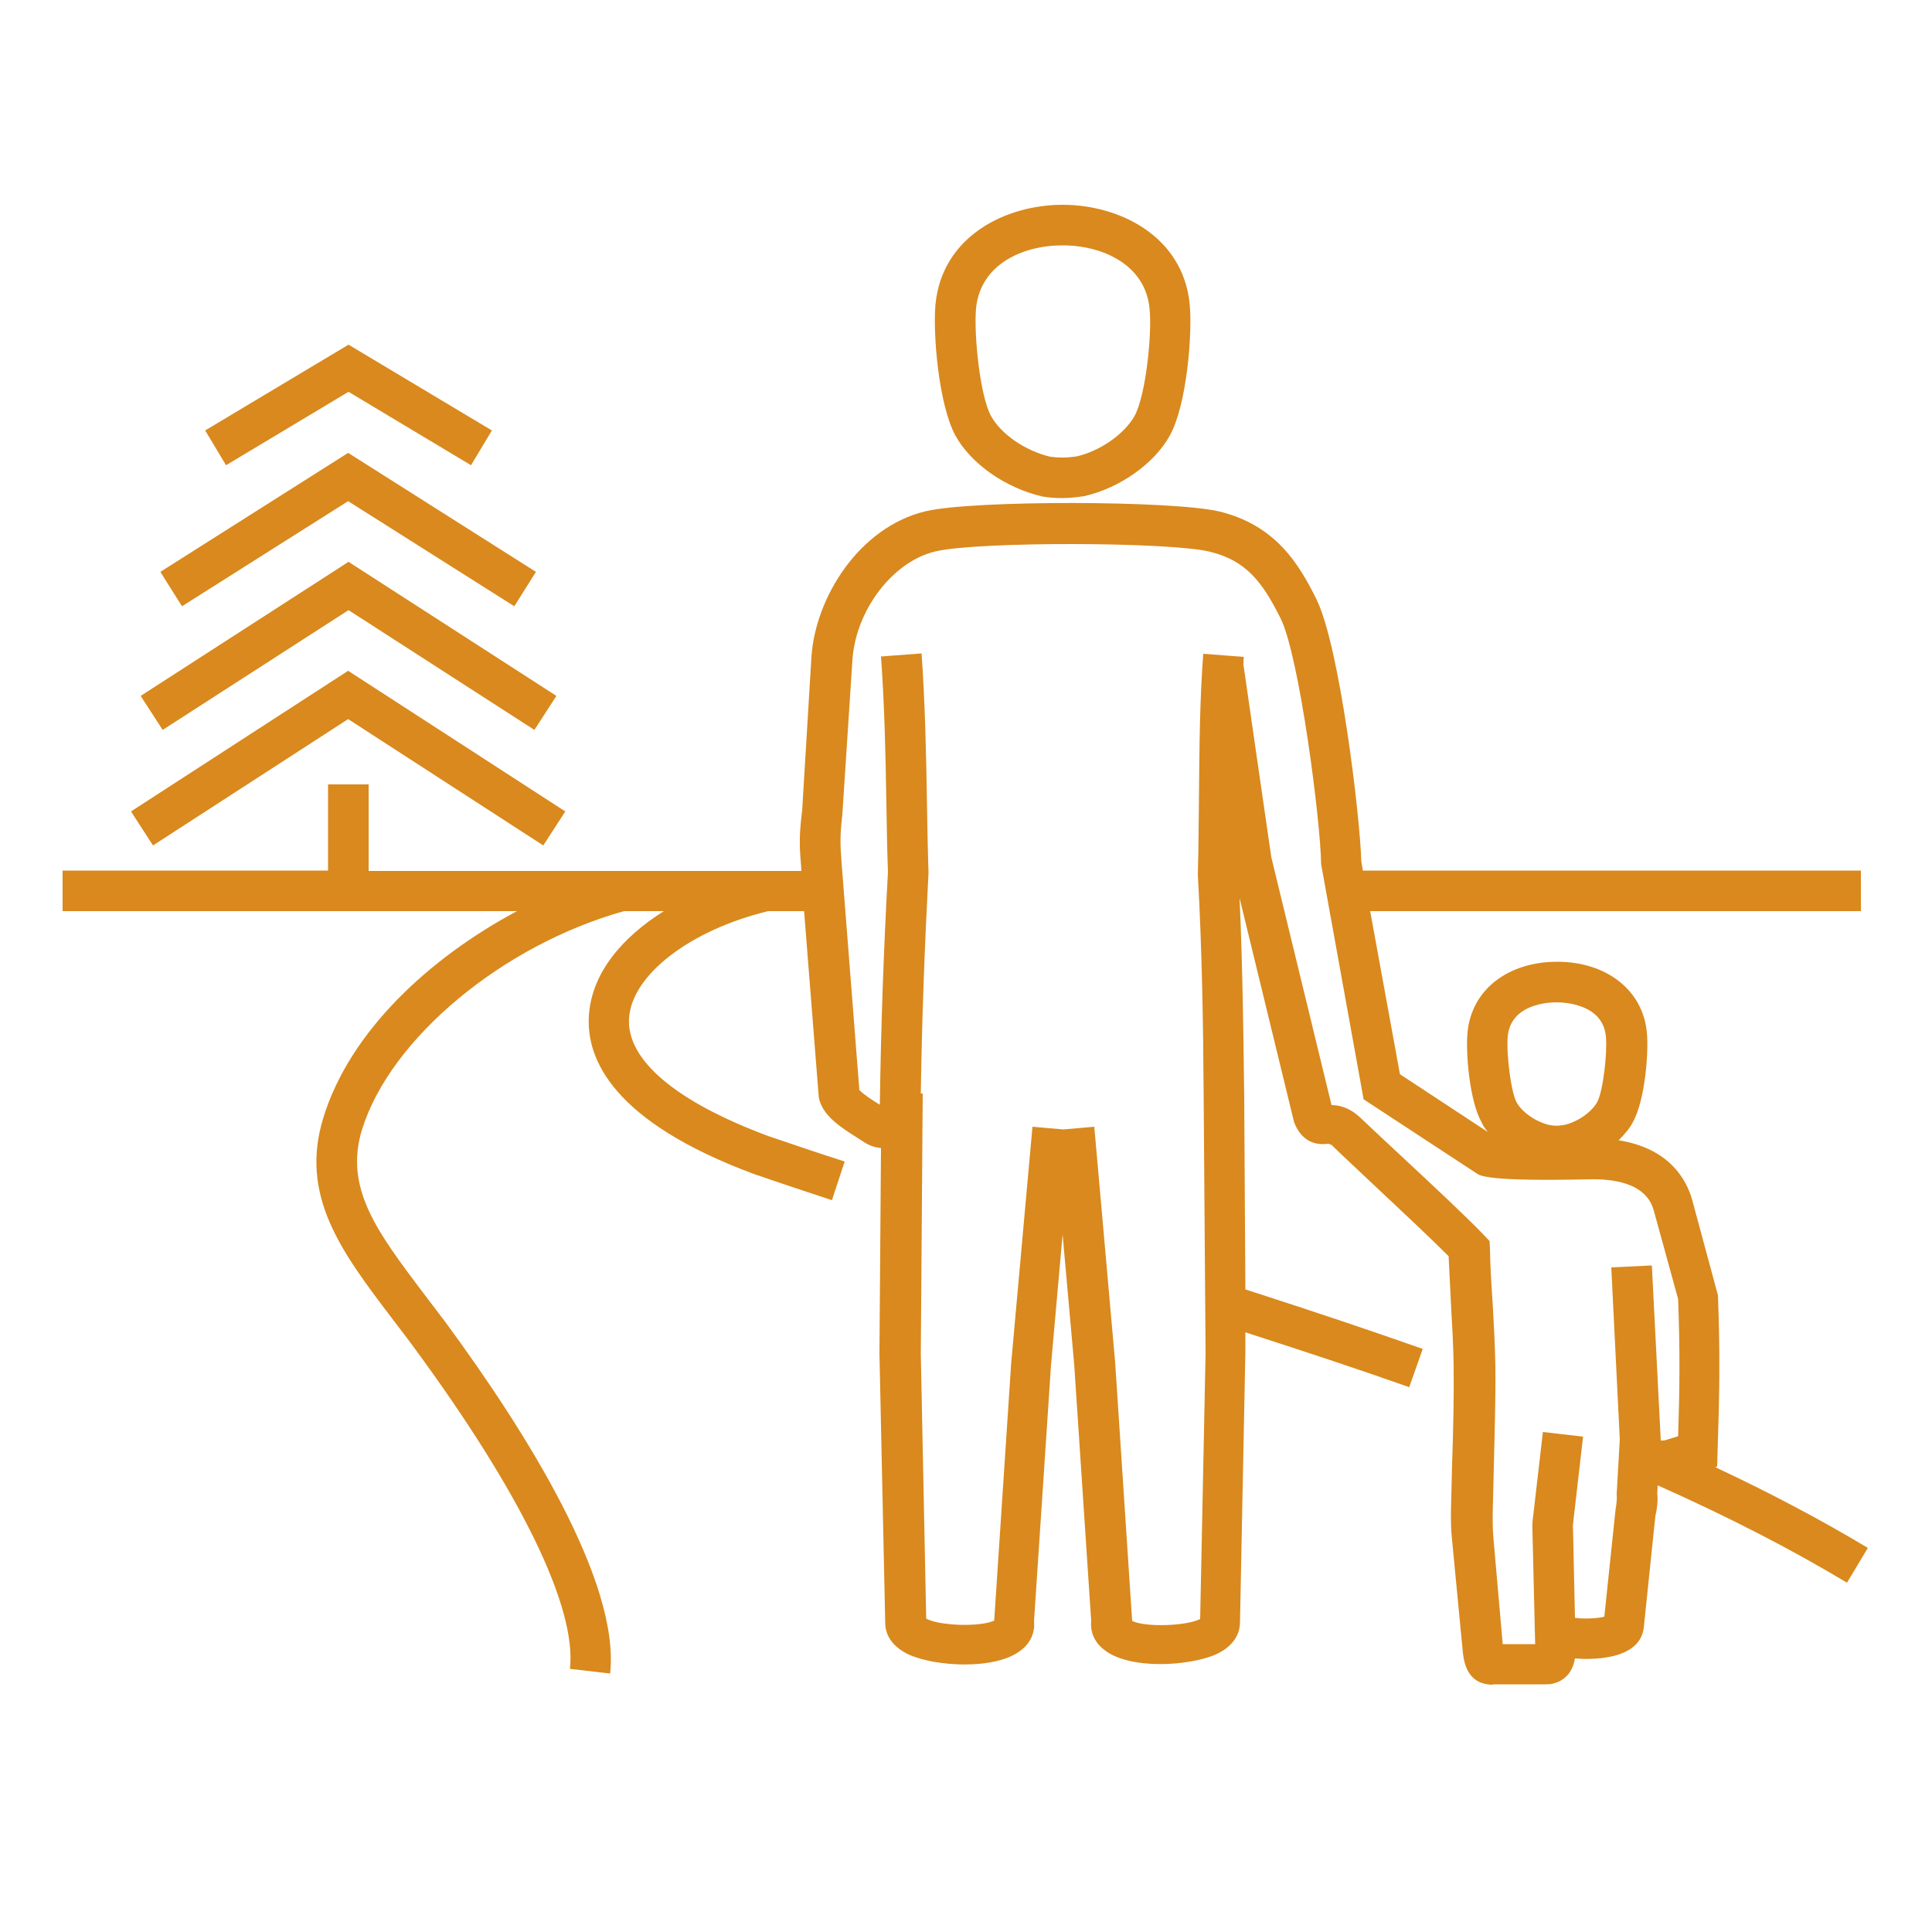
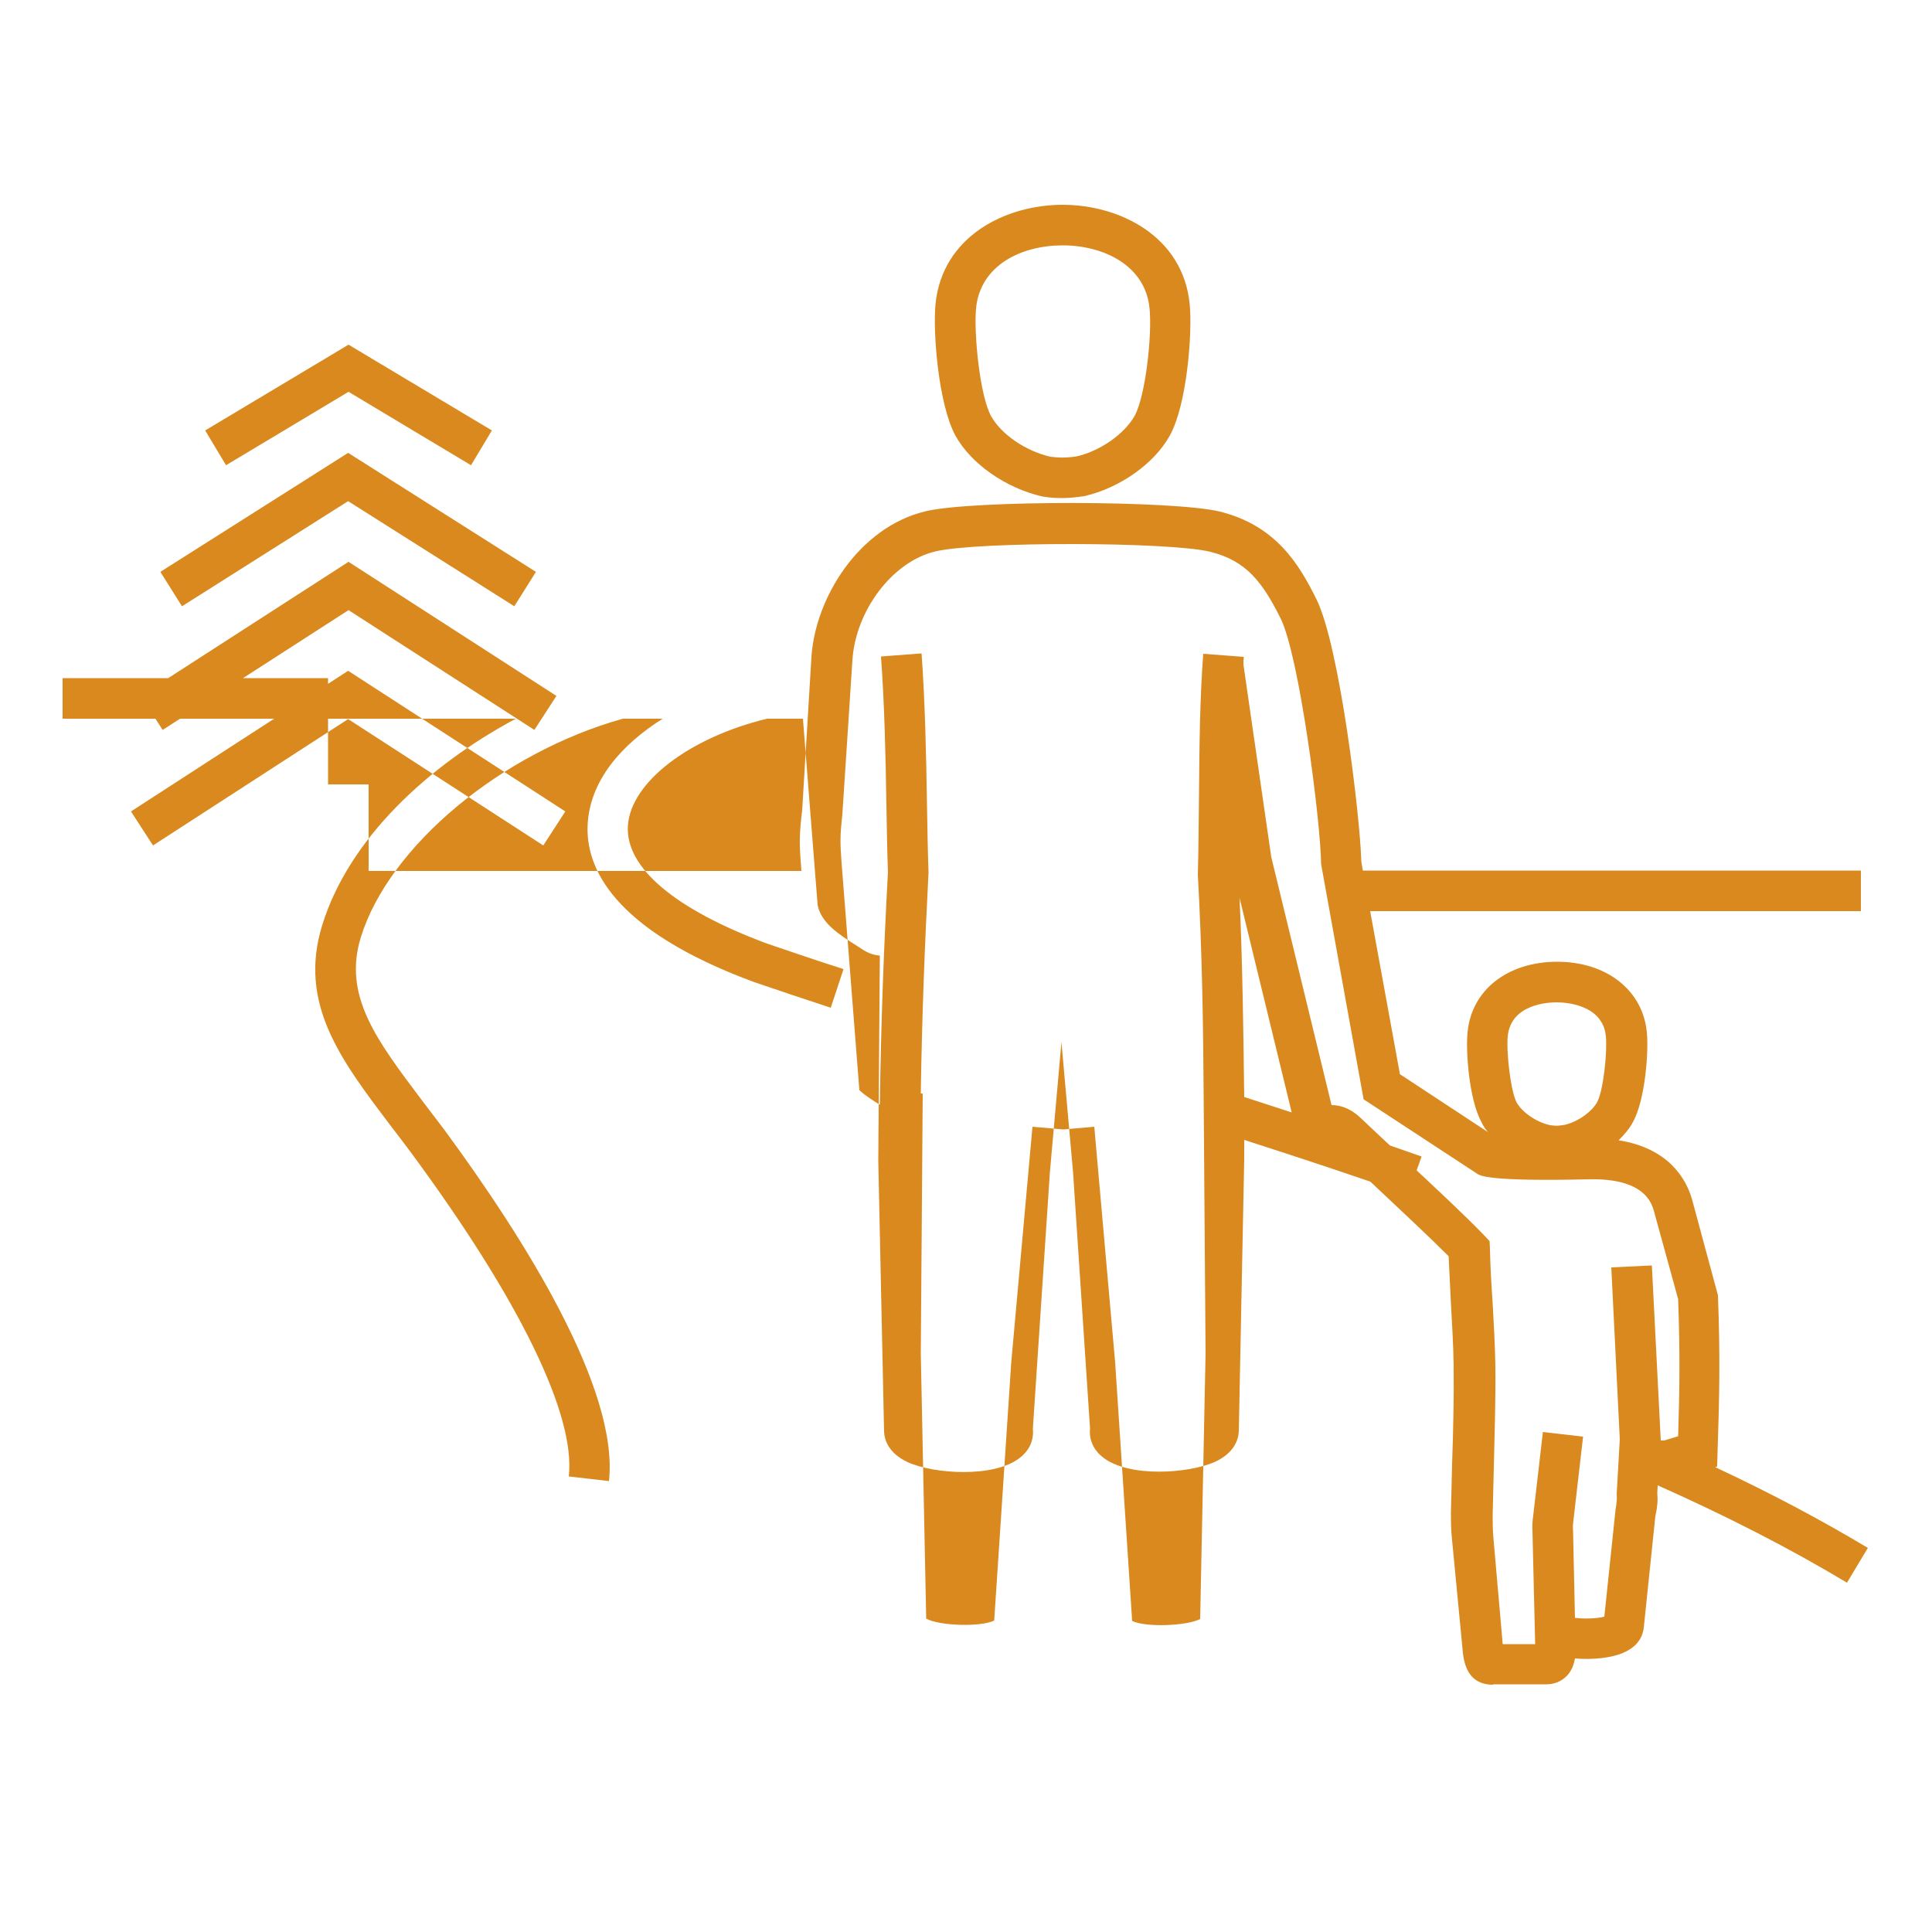
<svg xmlns="http://www.w3.org/2000/svg" version="1.1" id="Ebene_1" x="0px" y="0px" viewBox="0 0 500 500" style="enable-background:new 0 0 500 500;" xml:space="preserve">
  <style type="text/css"> .st0{fill:#D9891D;} </style>
  <g>
-     <path class="st0" d="M386.4,436c-4.6,0-7.2-2.7-7.8-8.2l-2.8-29.2c-0.3-2.7-0.3-4.7-0.3-7.3c0.1-4.1,0.2-8.2,0.3-12.4 c0.3-8.7,0.5-17.6,0.4-25.7c-0.1-5.5-0.4-10.6-0.7-15.9c-0.2-3.9-0.4-7.9-0.6-12.2c-5.1-5.1-12.3-11.8-19.2-18.3 c-3.8-3.6-7.6-7.1-11.1-10.5l-0.8-0.3c-1.6,0.2-6.5,0.7-8.9-5.6l-14.1-58c0.8,17.7,1,35.9,1.2,51.5h0l0.3,49.8 c18,5.8,32.6,10.7,45.9,15.4l-3.5,9.9c-12.4-4.4-26-8.9-42.4-14.2l0,5.1l-1.4,70.3c-0.1,2-1,5.5-6.1,7.9c-6.9,3.1-22.4,4.1-29-1.1 c-2.5-1.9-3.7-4.6-3.4-7.5l-4.4-66.4l-3-33.6l-3,33.8l-4.4,66.3c0.3,2.9-0.9,5.6-3.4,7.5c-6.6,5.2-22.2,4.2-29,1.1 c-5.1-2.4-6-5.9-6.1-7.8l-1.5-70.2l0.4-53.1c-1.5-0.1-2.9-0.6-4.2-1.4l-1.7-1.1c-4.6-2.9-9.3-5.9-10.2-10.6l-3.8-48.2h-9.3 c-20.2,4.9-35.3,16.5-36,27.7c-0.7,10.8,12.1,21.6,36,30.5c6.5,2.2,13.2,4.5,19.8,6.6l-3.3,10c-6.7-2.2-13.3-4.4-20-6.7 c-36.7-13.6-43.6-29.8-42.9-41c0.7-11.1,8.6-20.3,19.4-27.1h-10.3c-31.5,8.8-60.5,33-67.8,56.5c-4.7,15.2,4,26.6,15.9,42.4 c1.8,2.4,3.7,4.9,5.7,7.5c20.9,28.4,45.2,67.2,42.6,90.9l-10.4-1.2c1.8-15.8-12.6-45.5-40.6-83.5c-1.9-2.6-3.8-5-5.6-7.4 c-12.8-16.9-23.9-31.5-17.6-51.8c6.9-22.4,27.6-41.4,50.1-53.4H16.2v-10.5h68.7V203h10.5v22.4h112l-0.1-1.5 c-0.5-5.9-0.4-8.4,0.3-14.2L210,170c1-15.3,12.3-33.6,29.6-37.7c12.3-2.9,64.2-2.8,76.1,0.1c14.5,3.6,20.5,13.6,25,22.7 c6,12.1,11.3,56.2,11.6,67.8l0.4,2.4h128.9v10.5h-127l7.7,42.2l22.8,15c-0.7-0.8-1.3-1.7-1.7-2.6c-3.2-5.8-4.1-18.3-3.6-23.2l0,0 c1-11,10.4-18.3,23.2-18.3s22.2,7.4,23.2,18.3c0.5,4.9-0.4,17.4-3.6,23.2c-0.9,1.7-2.2,3.2-3.7,4.7c13.1,2.1,17.5,10.1,19,15.3 l6.7,24.8c0.6,15.8,0.4,25.7-0.1,40.6l-0.1,3.7l-0.5,0.2c14.5,6.8,27.5,13.7,39.5,20.9l-5.4,9c-14.5-8.7-30.6-17-49-25.2l-0.1,2.2 c0.2,1.5,0,3.7-0.5,5.8l-3,28.9c-0.2,1.6-1,4.4-4.8,6.2c-3.2,1.6-8.5,2.1-13,1.7c-0.3,1.7-0.9,3.2-2,4.4c-1.4,1.5-3.3,2.3-5.4,2.3 H386.4z M388.9,425.5h8.4l-0.7-29.2c-0.1-1.3,0-2.7,0.2-4.1l2.5-21.6l10.4,1.2l-2.5,21.7c-0.1,0.9-0.2,1.6-0.1,2.4l0.5,22.8 c2.2,0.3,5.7,0.2,7.6-0.3l2.9-27.7c0.3-1.7,0.4-2.9,0.3-4.1l0.8-14.1L417,328l10.5-0.5l2.3,45.2l0,0.1l0.9,0l3.6-1.1 c0.4-12.5,0.5-21.8,0-35.5l-6.3-22.9c-0.6-2-2.5-8.4-16.7-8.1c-25.9,0.6-28.3-0.9-29.1-1.5l-29.3-19.2l-11-60.9 c-0.1-10.8-5.6-53.8-10.5-63.6c-4.7-9.4-8.9-14.9-18.2-17.2c-10.4-2.6-60.2-2.7-71.1-0.1c-11.1,2.6-20.7,15.3-21.5,28.2l-2.6,39.9 c-0.6,5.4-0.6,7.2-0.2,12.5l4.6,58.8c0.9,1,3.6,2.8,5.3,3.8c0.3-21,1-40.2,2.1-60.2c-0.2-5.4-0.3-11.3-0.4-17.4 c-0.2-12.8-0.5-26-1.4-38.4l10.5-0.8c0.9,12.6,1.2,26,1.4,39c0.1,6,0.2,11.9,0.4,17.7c-1,19.2-1.7,37.5-2,57.2h0.5l-0.5,67.3 l1.4,68.6c3.5,1.9,14.1,2.2,17.6,0.5l4.4-66.7l5.5-61.1l8,0.7l8-0.7l5.4,61l4.4,66.9c3.5,1.7,14.1,1.3,17.6-0.5l1.4-68.7l-0.5-67.2 h0c-0.1-17.2-0.4-37.2-1.5-56.7c0.2-7,0.2-13.9,0.3-20.8c0.1-12.1,0.2-24.6,1.1-36.4l10.5,0.8c-0.1,0.7-0.1,1.3-0.1,2l7.2,49.8 l15.6,64.2c2,0,4.6,0.6,7.4,3.2c3.5,3.3,7.3,6.9,11.1,10.4c7.7,7.2,15.7,14.6,21,20.1l1.4,1.5l0.1,2.1c0.1,5,0.4,9.6,0.7,14 c0.3,5.4,0.6,10.6,0.7,16.3c0.1,8.3-0.2,17.3-0.4,26.1c-0.1,4.1-0.2,8.2-0.3,12.3c0,2.2,0,3.9,0.2,6.1L388.9,425.5z M390.2,268.2 L390.2,268.2c-0.4,4.4,0.8,14.3,2.3,17.1c1.2,2.2,4.6,5,8.7,5.9c1.7,0.2,1.8,0.2,3.8-0.1c3.7-0.9,7.1-3.6,8.3-5.8 c1.6-2.8,2.7-12.8,2.3-17.1c-0.8-8.4-10.8-8.8-12.8-8.8S391,259.8,390.2,268.2z M140.6,218.8l-50.5-32.7l-50.5,32.7l-5.7-8.8 l56.2-36.4l56.2,36.4L140.6,218.8z M138.3,188.9l-48.1-31l-48.1,31l-5.7-8.8l53.8-34.7l53.8,34.7L138.3,188.9z M133.1,156.9 l-43-27.2l-43,27.2l-5.6-8.9l48.6-30.8l48.6,30.8L133.1,156.9z M274.9,128.9c-1.7,0-3.3-0.1-5.1-0.4c-9.6-2.2-18.5-8.5-22.5-15.7 c-4.4-8-5.9-26.6-5.2-34v0c1.7-17.7,18.2-25.8,32.9-25.8c14.7,0,31.2,8.1,32.9,25.8c0.7,7.4-0.7,26-5.2,34 c-4,7.2-12.9,13.5-22.1,15.6C278.6,128.7,276.7,128.9,274.9,128.9z M252.6,79.8L252.6,79.8c-0.6,6.7,1,22.7,3.9,27.9 c2.6,4.7,8.9,9,15.3,10.5c2.3,0.3,4.3,0.3,6.9-0.1c6-1.4,12.2-5.7,14.9-10.4c2.9-5.2,4.6-21.2,3.9-27.9 c-1.1-11.2-12-16.3-22.5-16.3S253.7,68.5,252.6,79.8z M121.9,120.4l-31.7-19l-31.7,19l-5.4-9l37.1-22.2l37.1,22.2L121.9,120.4z" />
+     <path class="st0" d="M386.4,436c-4.6,0-7.2-2.7-7.8-8.2l-2.8-29.2c-0.3-2.7-0.3-4.7-0.3-7.3c0.1-4.1,0.2-8.2,0.3-12.4 c0.3-8.7,0.5-17.6,0.4-25.7c-0.1-5.5-0.4-10.6-0.7-15.9c-0.2-3.9-0.4-7.9-0.6-12.2c-5.1-5.1-12.3-11.8-19.2-18.3 c-3.8-3.6-7.6-7.1-11.1-10.5l-0.8-0.3c-1.6,0.2-6.5,0.7-8.9-5.6l-14.1-58c0.8,17.7,1,35.9,1.2,51.5h0c18,5.8,32.6,10.7,45.9,15.4l-3.5,9.9c-12.4-4.4-26-8.9-42.4-14.2l0,5.1l-1.4,70.3c-0.1,2-1,5.5-6.1,7.9c-6.9,3.1-22.4,4.1-29-1.1 c-2.5-1.9-3.7-4.6-3.4-7.5l-4.4-66.4l-3-33.6l-3,33.8l-4.4,66.3c0.3,2.9-0.9,5.6-3.4,7.5c-6.6,5.2-22.2,4.2-29,1.1 c-5.1-2.4-6-5.9-6.1-7.8l-1.5-70.2l0.4-53.1c-1.5-0.1-2.9-0.6-4.2-1.4l-1.7-1.1c-4.6-2.9-9.3-5.9-10.2-10.6l-3.8-48.2h-9.3 c-20.2,4.9-35.3,16.5-36,27.7c-0.7,10.8,12.1,21.6,36,30.5c6.5,2.2,13.2,4.5,19.8,6.6l-3.3,10c-6.7-2.2-13.3-4.4-20-6.7 c-36.7-13.6-43.6-29.8-42.9-41c0.7-11.1,8.6-20.3,19.4-27.1h-10.3c-31.5,8.8-60.5,33-67.8,56.5c-4.7,15.2,4,26.6,15.9,42.4 c1.8,2.4,3.7,4.9,5.7,7.5c20.9,28.4,45.2,67.2,42.6,90.9l-10.4-1.2c1.8-15.8-12.6-45.5-40.6-83.5c-1.9-2.6-3.8-5-5.6-7.4 c-12.8-16.9-23.9-31.5-17.6-51.8c6.9-22.4,27.6-41.4,50.1-53.4H16.2v-10.5h68.7V203h10.5v22.4h112l-0.1-1.5 c-0.5-5.9-0.4-8.4,0.3-14.2L210,170c1-15.3,12.3-33.6,29.6-37.7c12.3-2.9,64.2-2.8,76.1,0.1c14.5,3.6,20.5,13.6,25,22.7 c6,12.1,11.3,56.2,11.6,67.8l0.4,2.4h128.9v10.5h-127l7.7,42.2l22.8,15c-0.7-0.8-1.3-1.7-1.7-2.6c-3.2-5.8-4.1-18.3-3.6-23.2l0,0 c1-11,10.4-18.3,23.2-18.3s22.2,7.4,23.2,18.3c0.5,4.9-0.4,17.4-3.6,23.2c-0.9,1.7-2.2,3.2-3.7,4.7c13.1,2.1,17.5,10.1,19,15.3 l6.7,24.8c0.6,15.8,0.4,25.7-0.1,40.6l-0.1,3.7l-0.5,0.2c14.5,6.8,27.5,13.7,39.5,20.9l-5.4,9c-14.5-8.7-30.6-17-49-25.2l-0.1,2.2 c0.2,1.5,0,3.7-0.5,5.8l-3,28.9c-0.2,1.6-1,4.4-4.8,6.2c-3.2,1.6-8.5,2.1-13,1.7c-0.3,1.7-0.9,3.2-2,4.4c-1.4,1.5-3.3,2.3-5.4,2.3 H386.4z M388.9,425.5h8.4l-0.7-29.2c-0.1-1.3,0-2.7,0.2-4.1l2.5-21.6l10.4,1.2l-2.5,21.7c-0.1,0.9-0.2,1.6-0.1,2.4l0.5,22.8 c2.2,0.3,5.7,0.2,7.6-0.3l2.9-27.7c0.3-1.7,0.4-2.9,0.3-4.1l0.8-14.1L417,328l10.5-0.5l2.3,45.2l0,0.1l0.9,0l3.6-1.1 c0.4-12.5,0.5-21.8,0-35.5l-6.3-22.9c-0.6-2-2.5-8.4-16.7-8.1c-25.9,0.6-28.3-0.9-29.1-1.5l-29.3-19.2l-11-60.9 c-0.1-10.8-5.6-53.8-10.5-63.6c-4.7-9.4-8.9-14.9-18.2-17.2c-10.4-2.6-60.2-2.7-71.1-0.1c-11.1,2.6-20.7,15.3-21.5,28.2l-2.6,39.9 c-0.6,5.4-0.6,7.2-0.2,12.5l4.6,58.8c0.9,1,3.6,2.8,5.3,3.8c0.3-21,1-40.2,2.1-60.2c-0.2-5.4-0.3-11.3-0.4-17.4 c-0.2-12.8-0.5-26-1.4-38.4l10.5-0.8c0.9,12.6,1.2,26,1.4,39c0.1,6,0.2,11.9,0.4,17.7c-1,19.2-1.7,37.5-2,57.2h0.5l-0.5,67.3 l1.4,68.6c3.5,1.9,14.1,2.2,17.6,0.5l4.4-66.7l5.5-61.1l8,0.7l8-0.7l5.4,61l4.4,66.9c3.5,1.7,14.1,1.3,17.6-0.5l1.4-68.7l-0.5-67.2 h0c-0.1-17.2-0.4-37.2-1.5-56.7c0.2-7,0.2-13.9,0.3-20.8c0.1-12.1,0.2-24.6,1.1-36.4l10.5,0.8c-0.1,0.7-0.1,1.3-0.1,2l7.2,49.8 l15.6,64.2c2,0,4.6,0.6,7.4,3.2c3.5,3.3,7.3,6.9,11.1,10.4c7.7,7.2,15.7,14.6,21,20.1l1.4,1.5l0.1,2.1c0.1,5,0.4,9.6,0.7,14 c0.3,5.4,0.6,10.6,0.7,16.3c0.1,8.3-0.2,17.3-0.4,26.1c-0.1,4.1-0.2,8.2-0.3,12.3c0,2.2,0,3.9,0.2,6.1L388.9,425.5z M390.2,268.2 L390.2,268.2c-0.4,4.4,0.8,14.3,2.3,17.1c1.2,2.2,4.6,5,8.7,5.9c1.7,0.2,1.8,0.2,3.8-0.1c3.7-0.9,7.1-3.6,8.3-5.8 c1.6-2.8,2.7-12.8,2.3-17.1c-0.8-8.4-10.8-8.8-12.8-8.8S391,259.8,390.2,268.2z M140.6,218.8l-50.5-32.7l-50.5,32.7l-5.7-8.8 l56.2-36.4l56.2,36.4L140.6,218.8z M138.3,188.9l-48.1-31l-48.1,31l-5.7-8.8l53.8-34.7l53.8,34.7L138.3,188.9z M133.1,156.9 l-43-27.2l-43,27.2l-5.6-8.9l48.6-30.8l48.6,30.8L133.1,156.9z M274.9,128.9c-1.7,0-3.3-0.1-5.1-0.4c-9.6-2.2-18.5-8.5-22.5-15.7 c-4.4-8-5.9-26.6-5.2-34v0c1.7-17.7,18.2-25.8,32.9-25.8c14.7,0,31.2,8.1,32.9,25.8c0.7,7.4-0.7,26-5.2,34 c-4,7.2-12.9,13.5-22.1,15.6C278.6,128.7,276.7,128.9,274.9,128.9z M252.6,79.8L252.6,79.8c-0.6,6.7,1,22.7,3.9,27.9 c2.6,4.7,8.9,9,15.3,10.5c2.3,0.3,4.3,0.3,6.9-0.1c6-1.4,12.2-5.7,14.9-10.4c2.9-5.2,4.6-21.2,3.9-27.9 c-1.1-11.2-12-16.3-22.5-16.3S253.7,68.5,252.6,79.8z M121.9,120.4l-31.7-19l-31.7,19l-5.4-9l37.1-22.2l37.1,22.2L121.9,120.4z" />
  </g>
</svg>